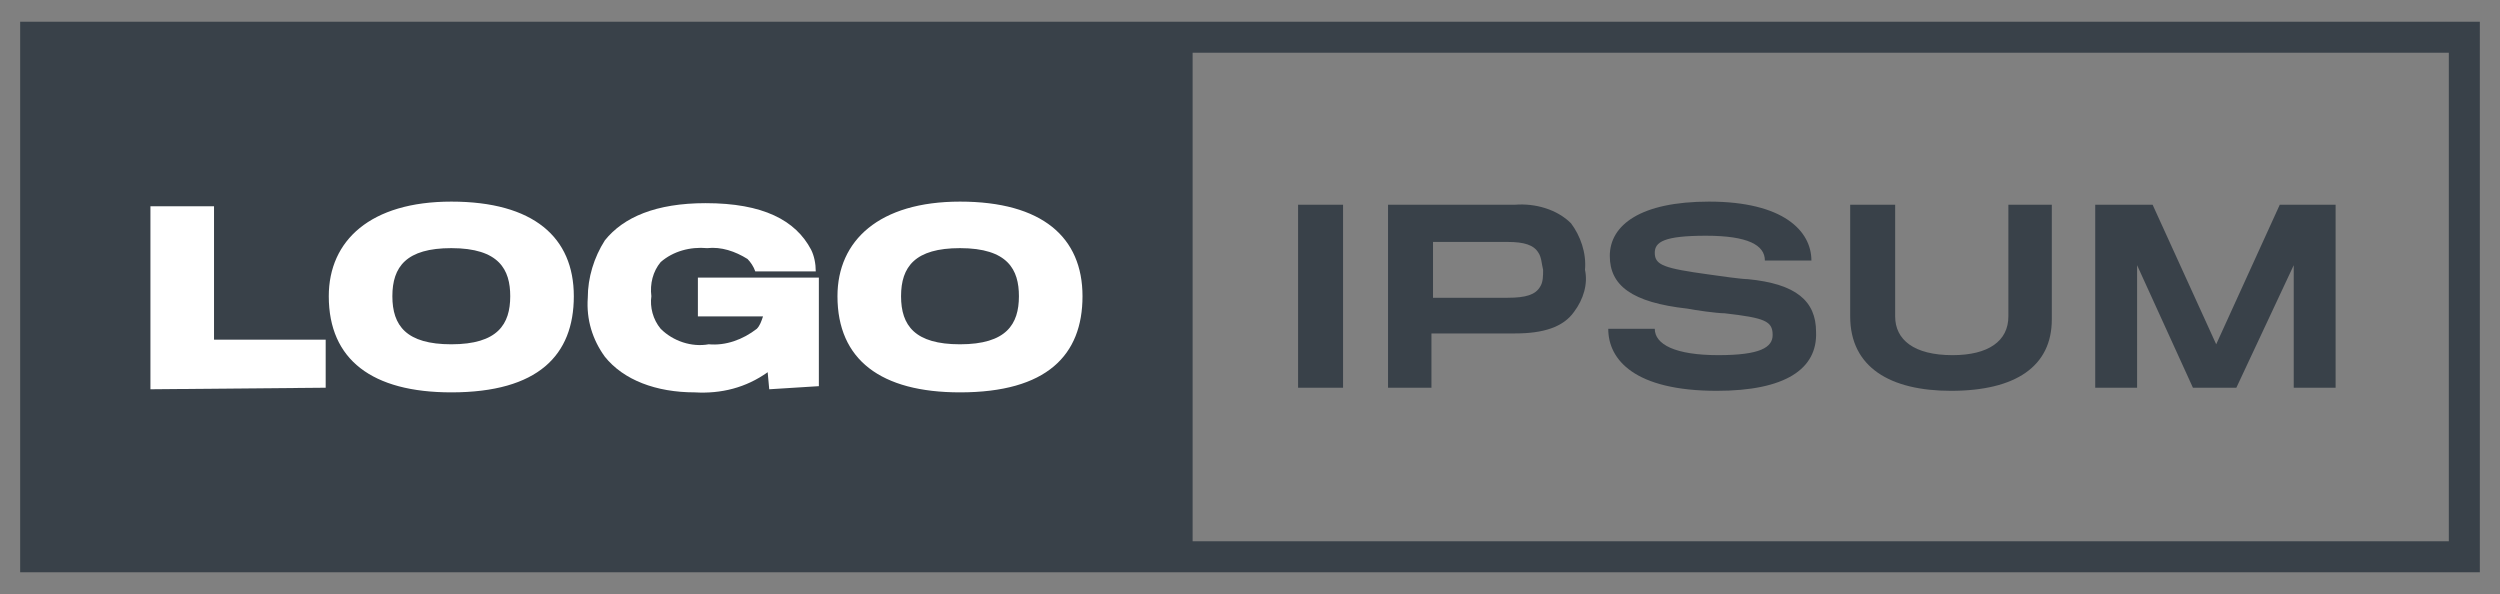
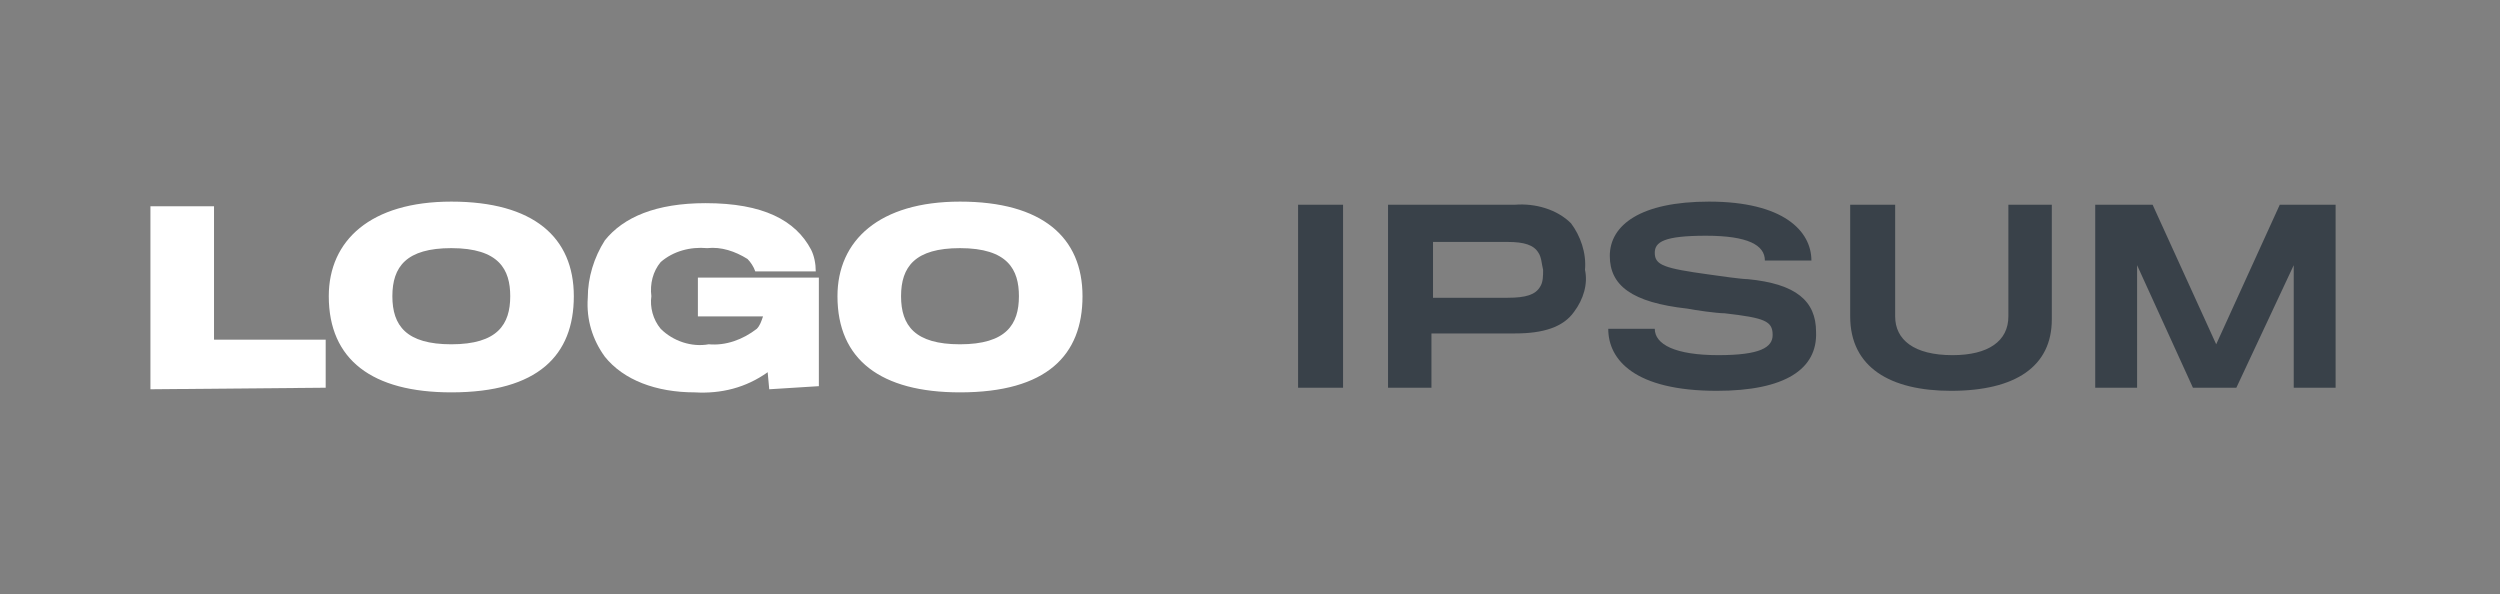
<svg xmlns="http://www.w3.org/2000/svg" version="1.1" id="Calque_1" x="0px" y="0px" viewBox="0 0 161.2 38.3" style="enable-background:new 0 0 161.2 38.3;" xml:space="preserve">
  <rect x="0" y="0" width="161.2" height="38.3" fill="#808080" stroke="none" />
  <style type="text/css">
	.st0{fill:#394149;}
	.st1{fill:#FFFFFF;}
</style>
  <g>
-     <path class="st0" d="M1.3,1.4v35.5h158.6V1.4H1.3z M157.9,34.9h-81V3.4h81V34.9z" />
    <path class="st1" d="M9.7,25.1V13.3h4.1v8.6H21v3.1L9.7,25.1z" />
    <path class="st1" d="M37,19.1c0,3.8-2.3,6.2-7.9,6.2c-5.1,0-7.9-2.1-7.9-6.2c0-3.6,2.7-6.1,7.9-6.1C34.4,13,37,15.3,37,19.1z    M32.9,19.1c0-1.7-0.7-3.1-3.8-3.1c-2.9,0-3.8,1.2-3.8,3.1c0,1.9,0.9,3.1,3.8,3.1C32.1,22.2,32.9,20.9,32.9,19.1z" />
    <path class="st1" d="M49.6,25.1l-0.1-1.1c-1.4,1-3,1.4-4.7,1.3c-2.5,0-4.6-0.8-5.8-2.3c-0.8-1.1-1.2-2.4-1.1-3.8   c0-1.3,0.4-2.6,1.1-3.7c1.2-1.5,3.3-2.4,6.5-2.4c3.7,0,5.8,1.1,6.8,3c0.2,0.4,0.3,0.9,0.3,1.4h-3.9c-0.1-0.3-0.3-0.6-0.5-0.8   c-0.8-0.5-1.7-0.8-2.6-0.7c-1.1-0.1-2.2,0.2-3,0.9c-0.5,0.6-0.7,1.4-0.6,2.2c-0.1,0.7,0.1,1.5,0.6,2.1c0.8,0.8,2,1.2,3.1,1   c1.1,0.1,2.2-0.3,3.1-1c0.2-0.2,0.3-0.5,0.4-0.8H45v-2.5h7.8v7L49.6,25.1z" />
    <path class="st1" d="M69.8,19.1c0,3.8-2.3,6.2-7.9,6.2c-5.1,0-7.9-2.1-7.9-6.2c0-3.6,2.7-6.1,7.9-6.1C67.2,13,69.8,15.3,69.8,19.1z    M65.7,19.1c0-1.7-0.7-3.1-3.8-3.1c-2.9,0-3.8,1.2-3.8,3.1c0,1.9,0.9,3.1,3.8,3.1C64.9,22.2,65.7,20.9,65.7,19.1z" />
    <path class="st0" d="M83.7,25V13.2h2.9V25H83.7z" />
    <path class="st0" d="M101.5,20.1c-0.7,1-2,1.4-3.8,1.4c-0.4,0-5.4,0-5.4,0V25h-2.8V13.2h8.2c1.3-0.1,2.7,0.3,3.6,1.2   c0.6,0.8,1,1.9,0.9,3C102.4,18.3,102.1,19.3,101.5,20.1z M99.2,16.3c-0.3-0.5-0.9-0.7-2-0.7h-4.8v3.6h4.8c1.2,0,1.8-0.2,2.1-0.7   c0.2-0.3,0.2-0.7,0.2-1.1C99.4,17,99.4,16.6,99.2,16.3z" />
    <path class="st0" d="M110.7,25.2c-5.3,0-7-2-7-4h3c0,1,1.3,1.7,4.1,1.7c2.7,0,3.5-0.5,3.5-1.3c0-0.9-0.5-1.1-3.1-1.4   c-0.5,0-1.9-0.2-2.4-0.3c-3.6-0.4-5-1.5-5-3.4c0-2,2-3.5,6.4-3.5c4.8,0,6.6,1.9,6.6,3.8h-3c0-1-1.1-1.6-3.8-1.6   c-2.7,0-3.3,0.4-3.3,1.1c0,0.8,0.6,1,3.5,1.4c0.7,0.1,2.1,0.3,2.5,0.3c3.1,0.3,4.4,1.4,4.4,3.4C117.2,23.8,115.1,25.2,110.7,25.2z" />
    <path class="st0" d="M125.8,25.2c-3.9,0-6.5-1.5-6.5-4.8v-7.2h2.9v7.2c0,1.5,1.2,2.5,3.7,2.5c2.3,0,3.6-0.9,3.6-2.5v-7.2h2.8v7.4   C132.3,23.6,130,25.2,125.8,25.2z" />
    <path class="st0" d="M147.9,25v-7.9l-3.7,7.9h-2.8l-3.6-7.9V25h-2.7V13.2h3.7l4.1,9l4.1-9h3.6V25H147.9z" />
  </g>
</svg>